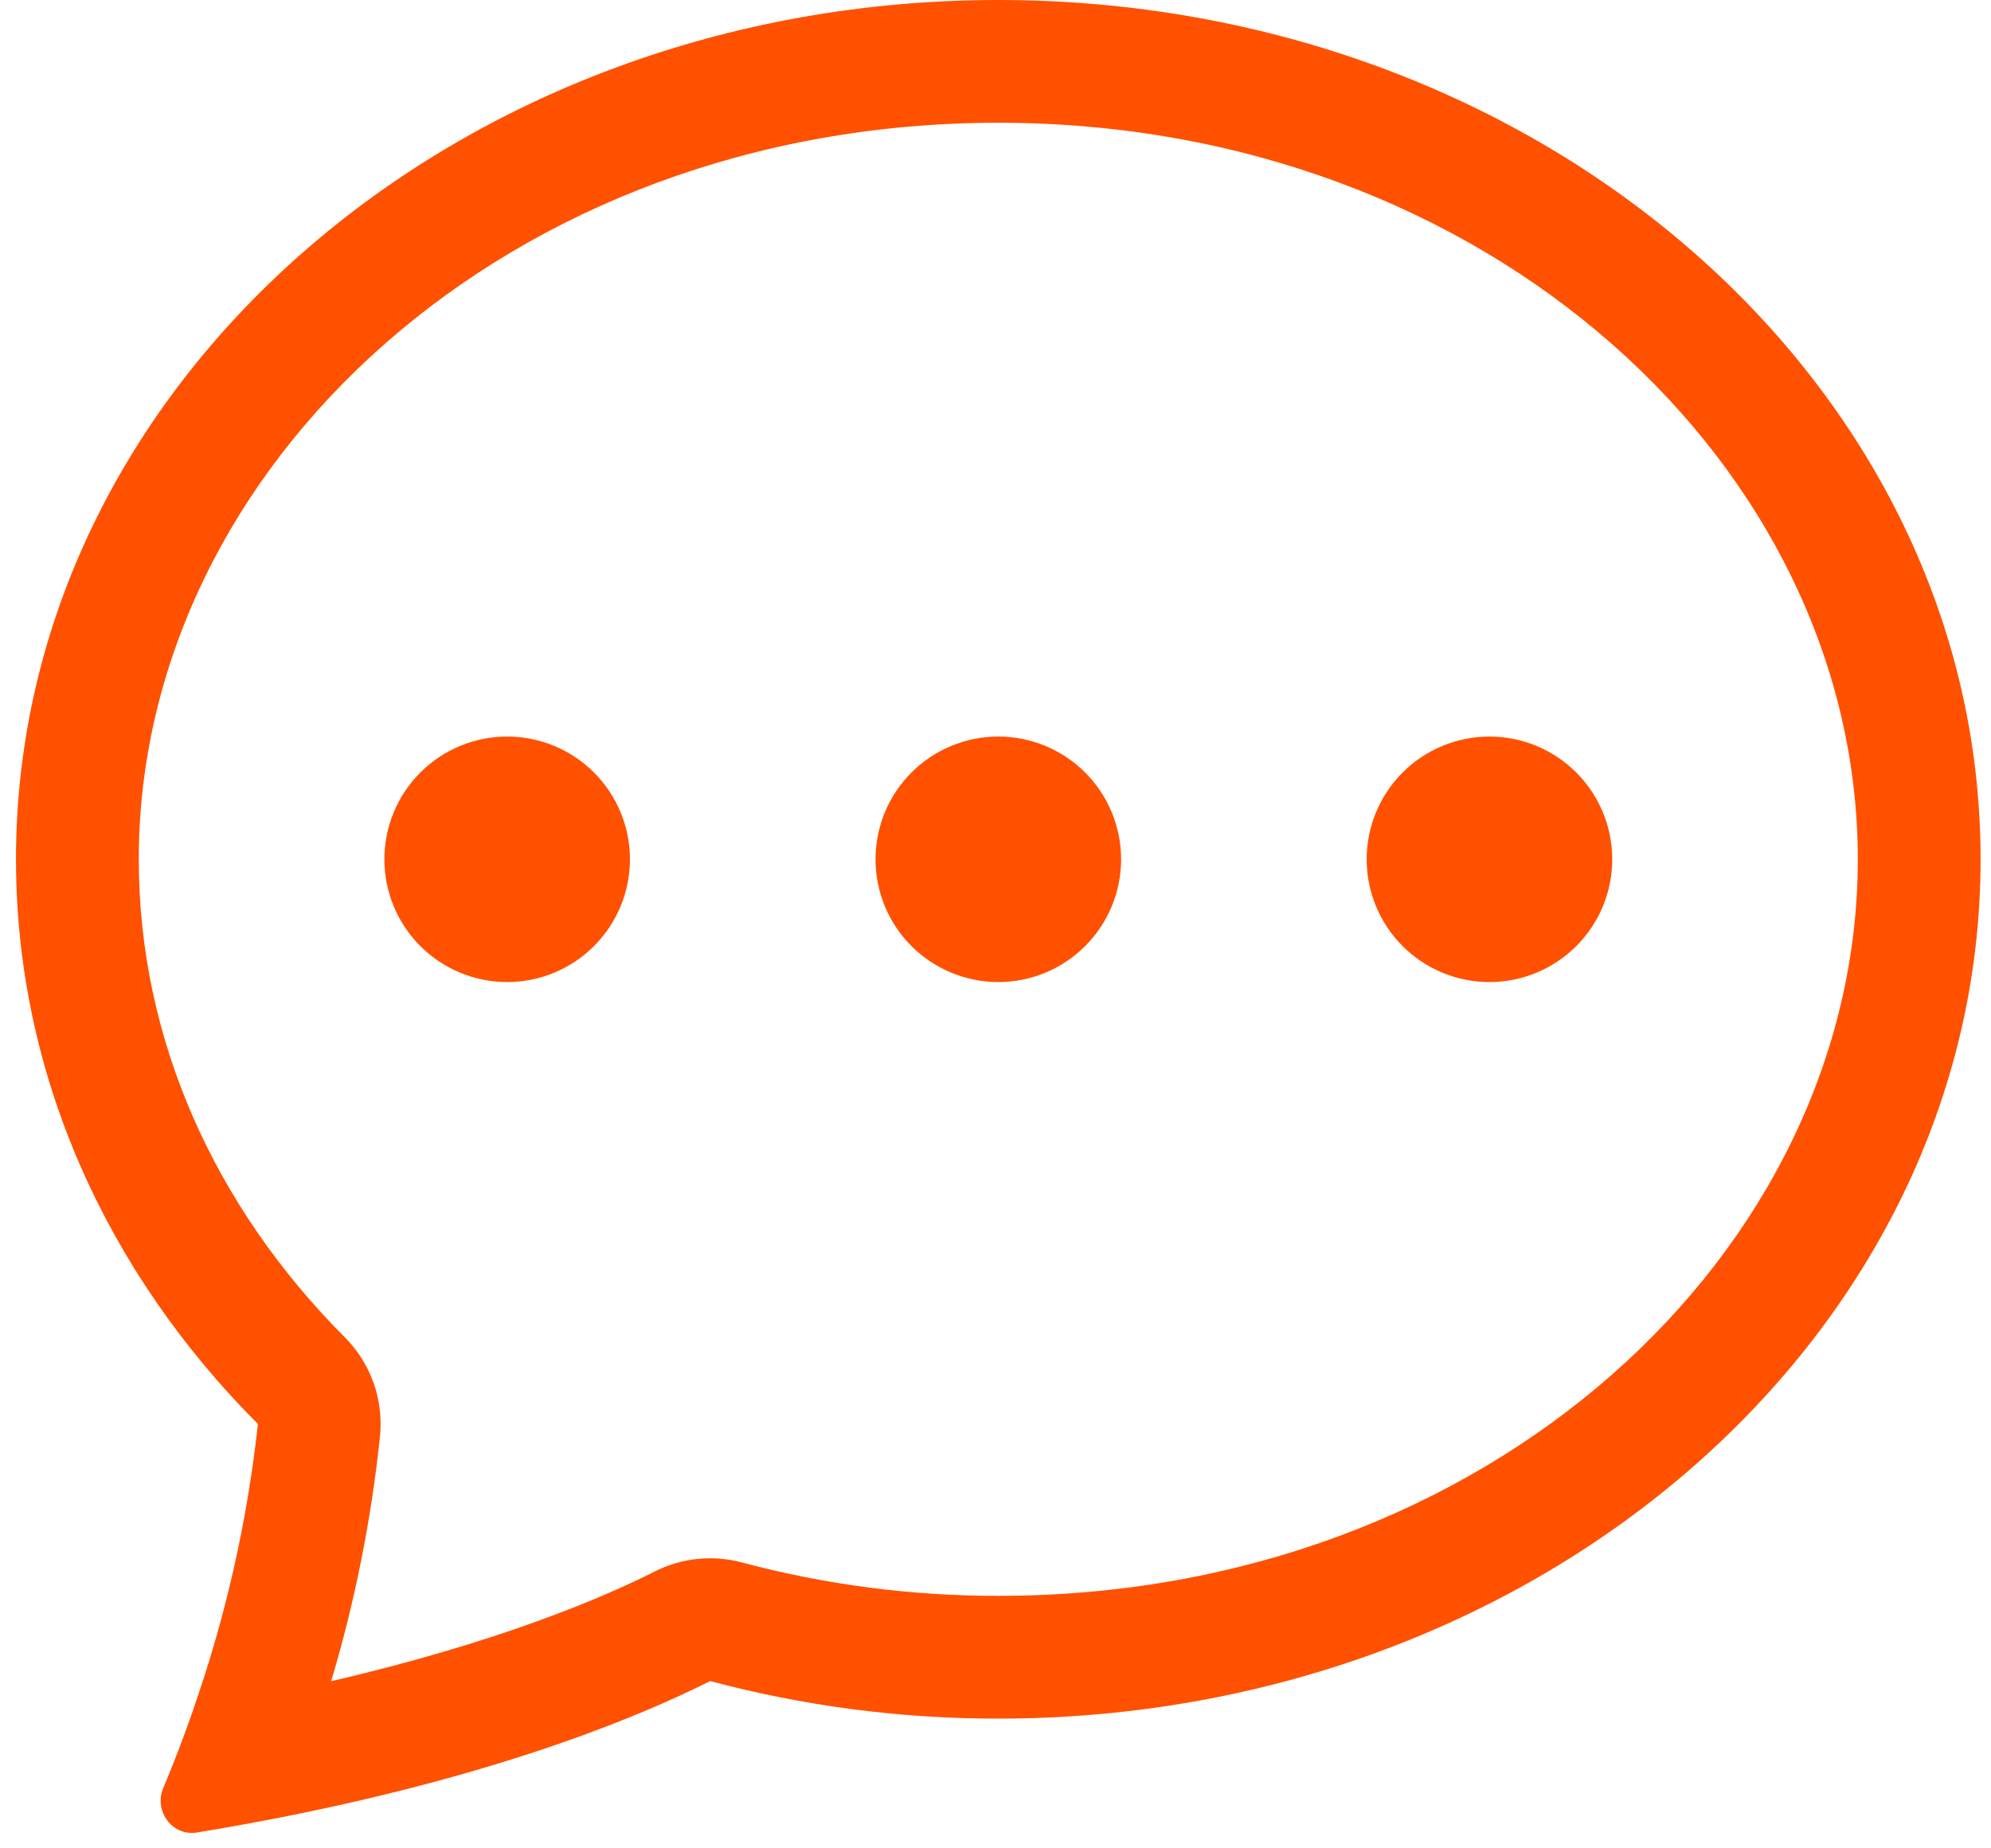
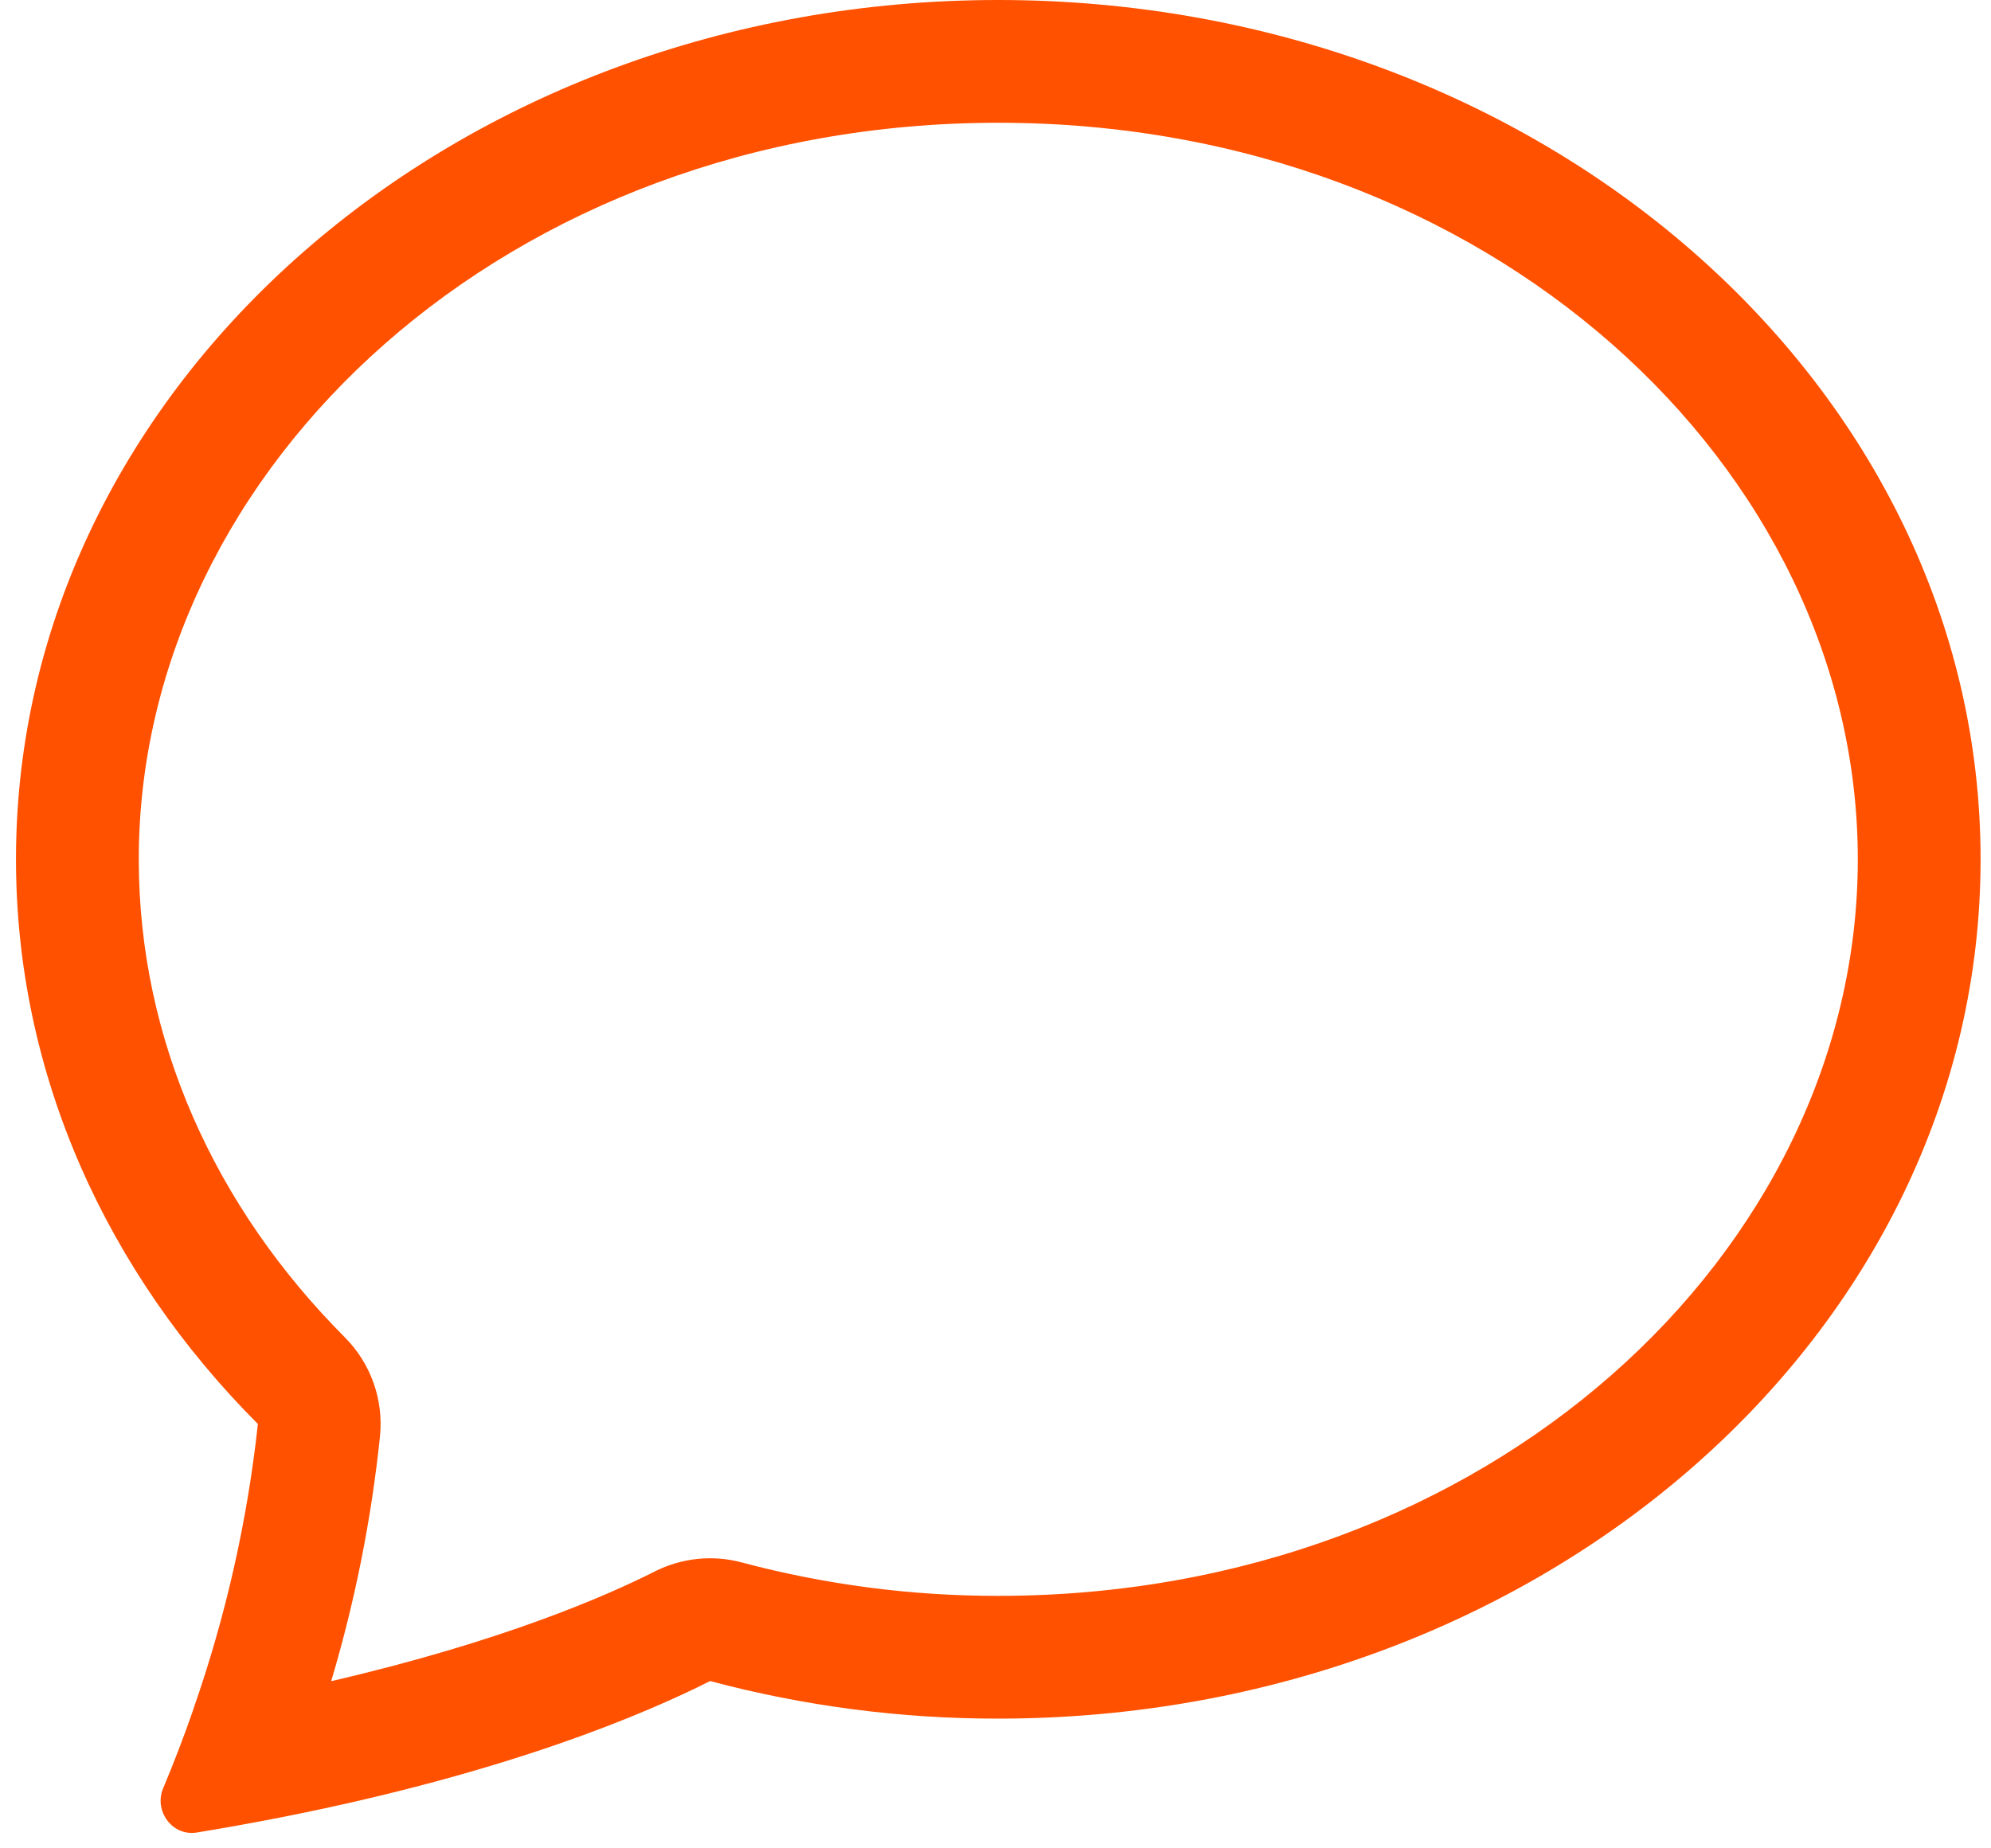
<svg xmlns="http://www.w3.org/2000/svg" width="70" height="65" viewBox="0 0 70 65" fill="none">
-   <path d="M22.148 30.219C22.148 31.364 21.693 32.462 20.883 33.271C20.074 34.081 18.976 34.536 17.831 34.536C16.686 34.536 15.588 34.081 14.778 33.271C13.969 32.462 13.514 31.364 13.514 30.219C13.514 29.074 13.969 27.976 14.778 27.166C15.588 26.357 16.686 25.902 17.831 25.902C18.976 25.902 20.074 26.357 20.883 27.166C21.693 27.976 22.148 29.074 22.148 30.219ZM39.416 30.219C39.416 31.364 38.961 32.462 38.151 33.271C37.342 34.081 36.243 34.536 35.099 34.536C33.954 34.536 32.856 34.081 32.046 33.271C31.236 32.462 30.782 31.364 30.782 30.219C30.782 29.074 31.236 27.976 32.046 27.166C32.856 26.357 33.954 25.902 35.099 25.902C36.243 25.902 37.342 26.357 38.151 27.166C38.961 27.976 39.416 29.074 39.416 30.219ZM52.367 34.536C53.511 34.536 54.609 34.081 55.419 33.271C56.229 32.462 56.683 31.364 56.683 30.219C56.683 29.074 56.229 27.976 55.419 27.166C54.609 26.357 53.511 25.902 52.367 25.902C51.221 25.902 50.123 26.357 49.314 27.166C48.504 27.976 48.05 29.074 48.05 30.219C48.05 31.364 48.504 32.462 49.314 33.271C50.123 34.081 51.221 34.536 52.367 34.536Z" fill="#FF5100" />
  <path d="M9.909 63.904L9.995 63.887C17.895 62.32 22.721 60.252 24.966 59.117C28.271 59.998 31.678 60.442 35.098 60.438C54.171 60.438 69.634 46.908 69.634 30.219C69.634 13.529 54.171 0 35.098 0C16.026 0 0.562 13.529 0.562 30.219C0.562 37.817 3.77 44.767 9.067 50.077C8.696 53.488 7.937 56.845 6.805 60.084L6.792 60.131C6.47 61.059 6.119 61.976 5.739 62.881C5.398 63.684 6.058 64.582 6.917 64.444C7.917 64.28 8.915 64.1 9.909 63.904ZM13.362 50.487C13.423 49.855 13.343 49.217 13.129 48.62C12.915 48.022 12.572 47.479 12.123 47.029C7.547 42.436 4.879 36.556 4.879 30.219C4.879 16.439 17.848 4.317 35.098 4.317C52.349 4.317 65.317 16.439 65.317 30.219C65.317 44.003 52.349 56.121 35.098 56.121C32.055 56.125 29.025 55.73 26.084 54.947C25.057 54.671 23.964 54.785 23.015 55.266C21.344 56.112 17.662 57.727 11.644 59.121C12.484 56.303 13.059 53.412 13.362 50.487Z" fill="#FF5100" />
</svg>